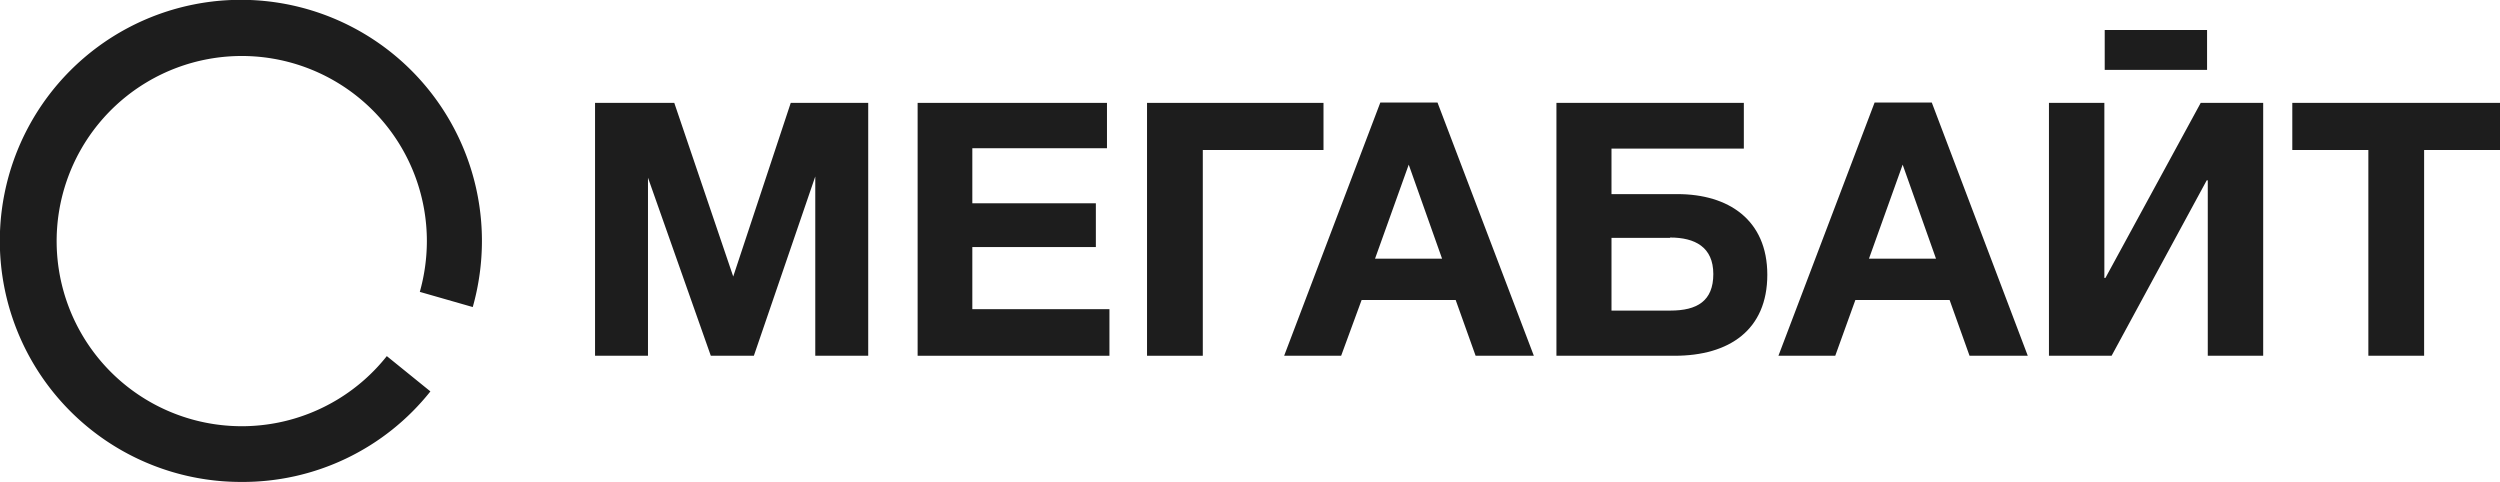
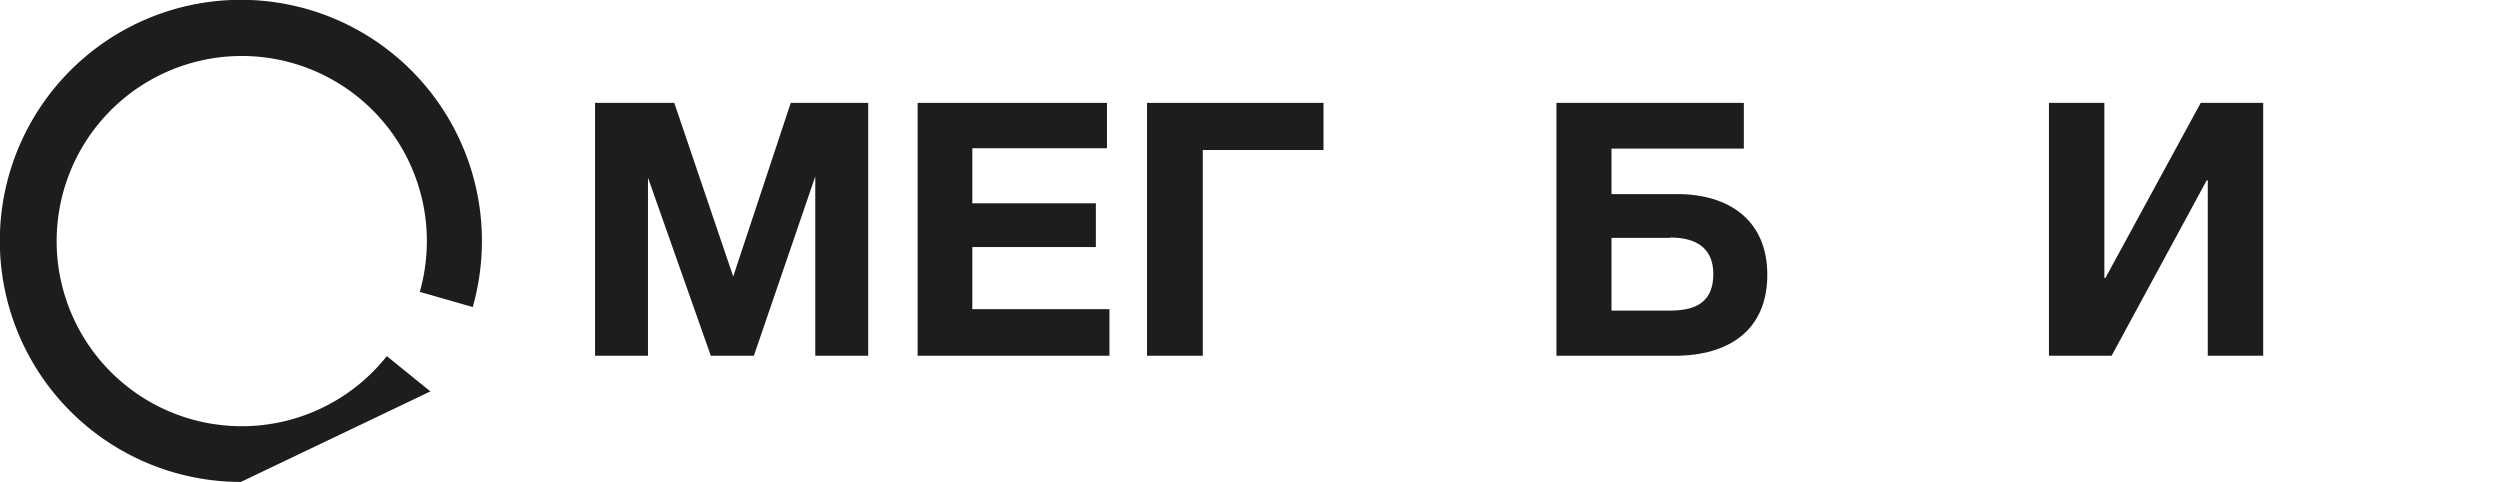
<svg xmlns="http://www.w3.org/2000/svg" viewBox="0 0 141.67 27.31">
  <defs>
    <style>.cls-1{fill:#1d1d1d;}</style>
  </defs>
  <g id="Слой_2" data-name="Слой 2">
    <g id="Слой_1-2" data-name="Слой 1">
-       <path class="cls-1" d="M13.65,27.31A13.66,13.66,0,1,1,27.31,13.66a13.84,13.84,0,0,1-.52,3.74l-3-.86a10.71,10.71,0,0,0,.4-2.88,10.49,10.49,0,1,0-2.27,6.52l2.47,2A13.58,13.58,0,0,1,13.65,27.31Z" />
+       <path class="cls-1" d="M13.65,27.31A13.66,13.66,0,1,1,27.31,13.66a13.84,13.84,0,0,1-.52,3.74l-3-.86a10.71,10.71,0,0,0,.4-2.88,10.49,10.49,0,1,0-2.27,6.52l2.47,2Z" />
      <path class="cls-1" d="M33.72,5.83h4.49l3.34,9.84,3.26-9.84H49.2V20.16h-3V10L42.72,20.16H40.28L36.72,10.07V20.16h-3Z" />
      <path class="cls-1" d="M62.73,8.4H55.1v3.12h7V14h-7v3.52h7.77v2.64H52V5.83H62.73Z" />
      <path class="cls-1" d="M75,8.5H68.16V20.16H65V5.83H75Z" />
-       <path class="cls-1" d="M86.92,20.16h-3.3L82.49,17H77.16L76,20.16H72.77L78.22,5.81h3.24ZM79.83,9.33l-1.91,5.33h3.8Z" />
      <path class="cls-1" d="M95.06,11c2.88,0,5.09,1.45,5.09,4.57S98,20.16,94.9,20.16H88.2V5.83H98.82V8.42h-7.5V11Zm-.42,2.48H91.32v4.12h3.34c1.51,0,2.43-.54,2.43-2.07S96.05,13.46,94.64,13.46Z" />
-       <path class="cls-1" d="M114.91,20.16h-3.3L110.48,17h-5.34L104,20.16h-3.22l5.45-14.35h3.24ZM107.82,9.33l-1.91,5.33h3.8Z" />
      <path class="cls-1" d="M128.25,20.16h-3.14V10.22h-.06l-5.39,9.94h-3.55V5.83h3.14v9.92h.06l5.4-9.92h3.54Z" />
-       <path class="cls-1" d="M141.67,8.5h-4.3V20.16h-3.16V8.5H129.9V5.83h11.77Z" />
-       <rect class="cls-1" x="119.27" y="1.7" width="5.8" height="2.26" />
    </g>
  </g>
</svg>